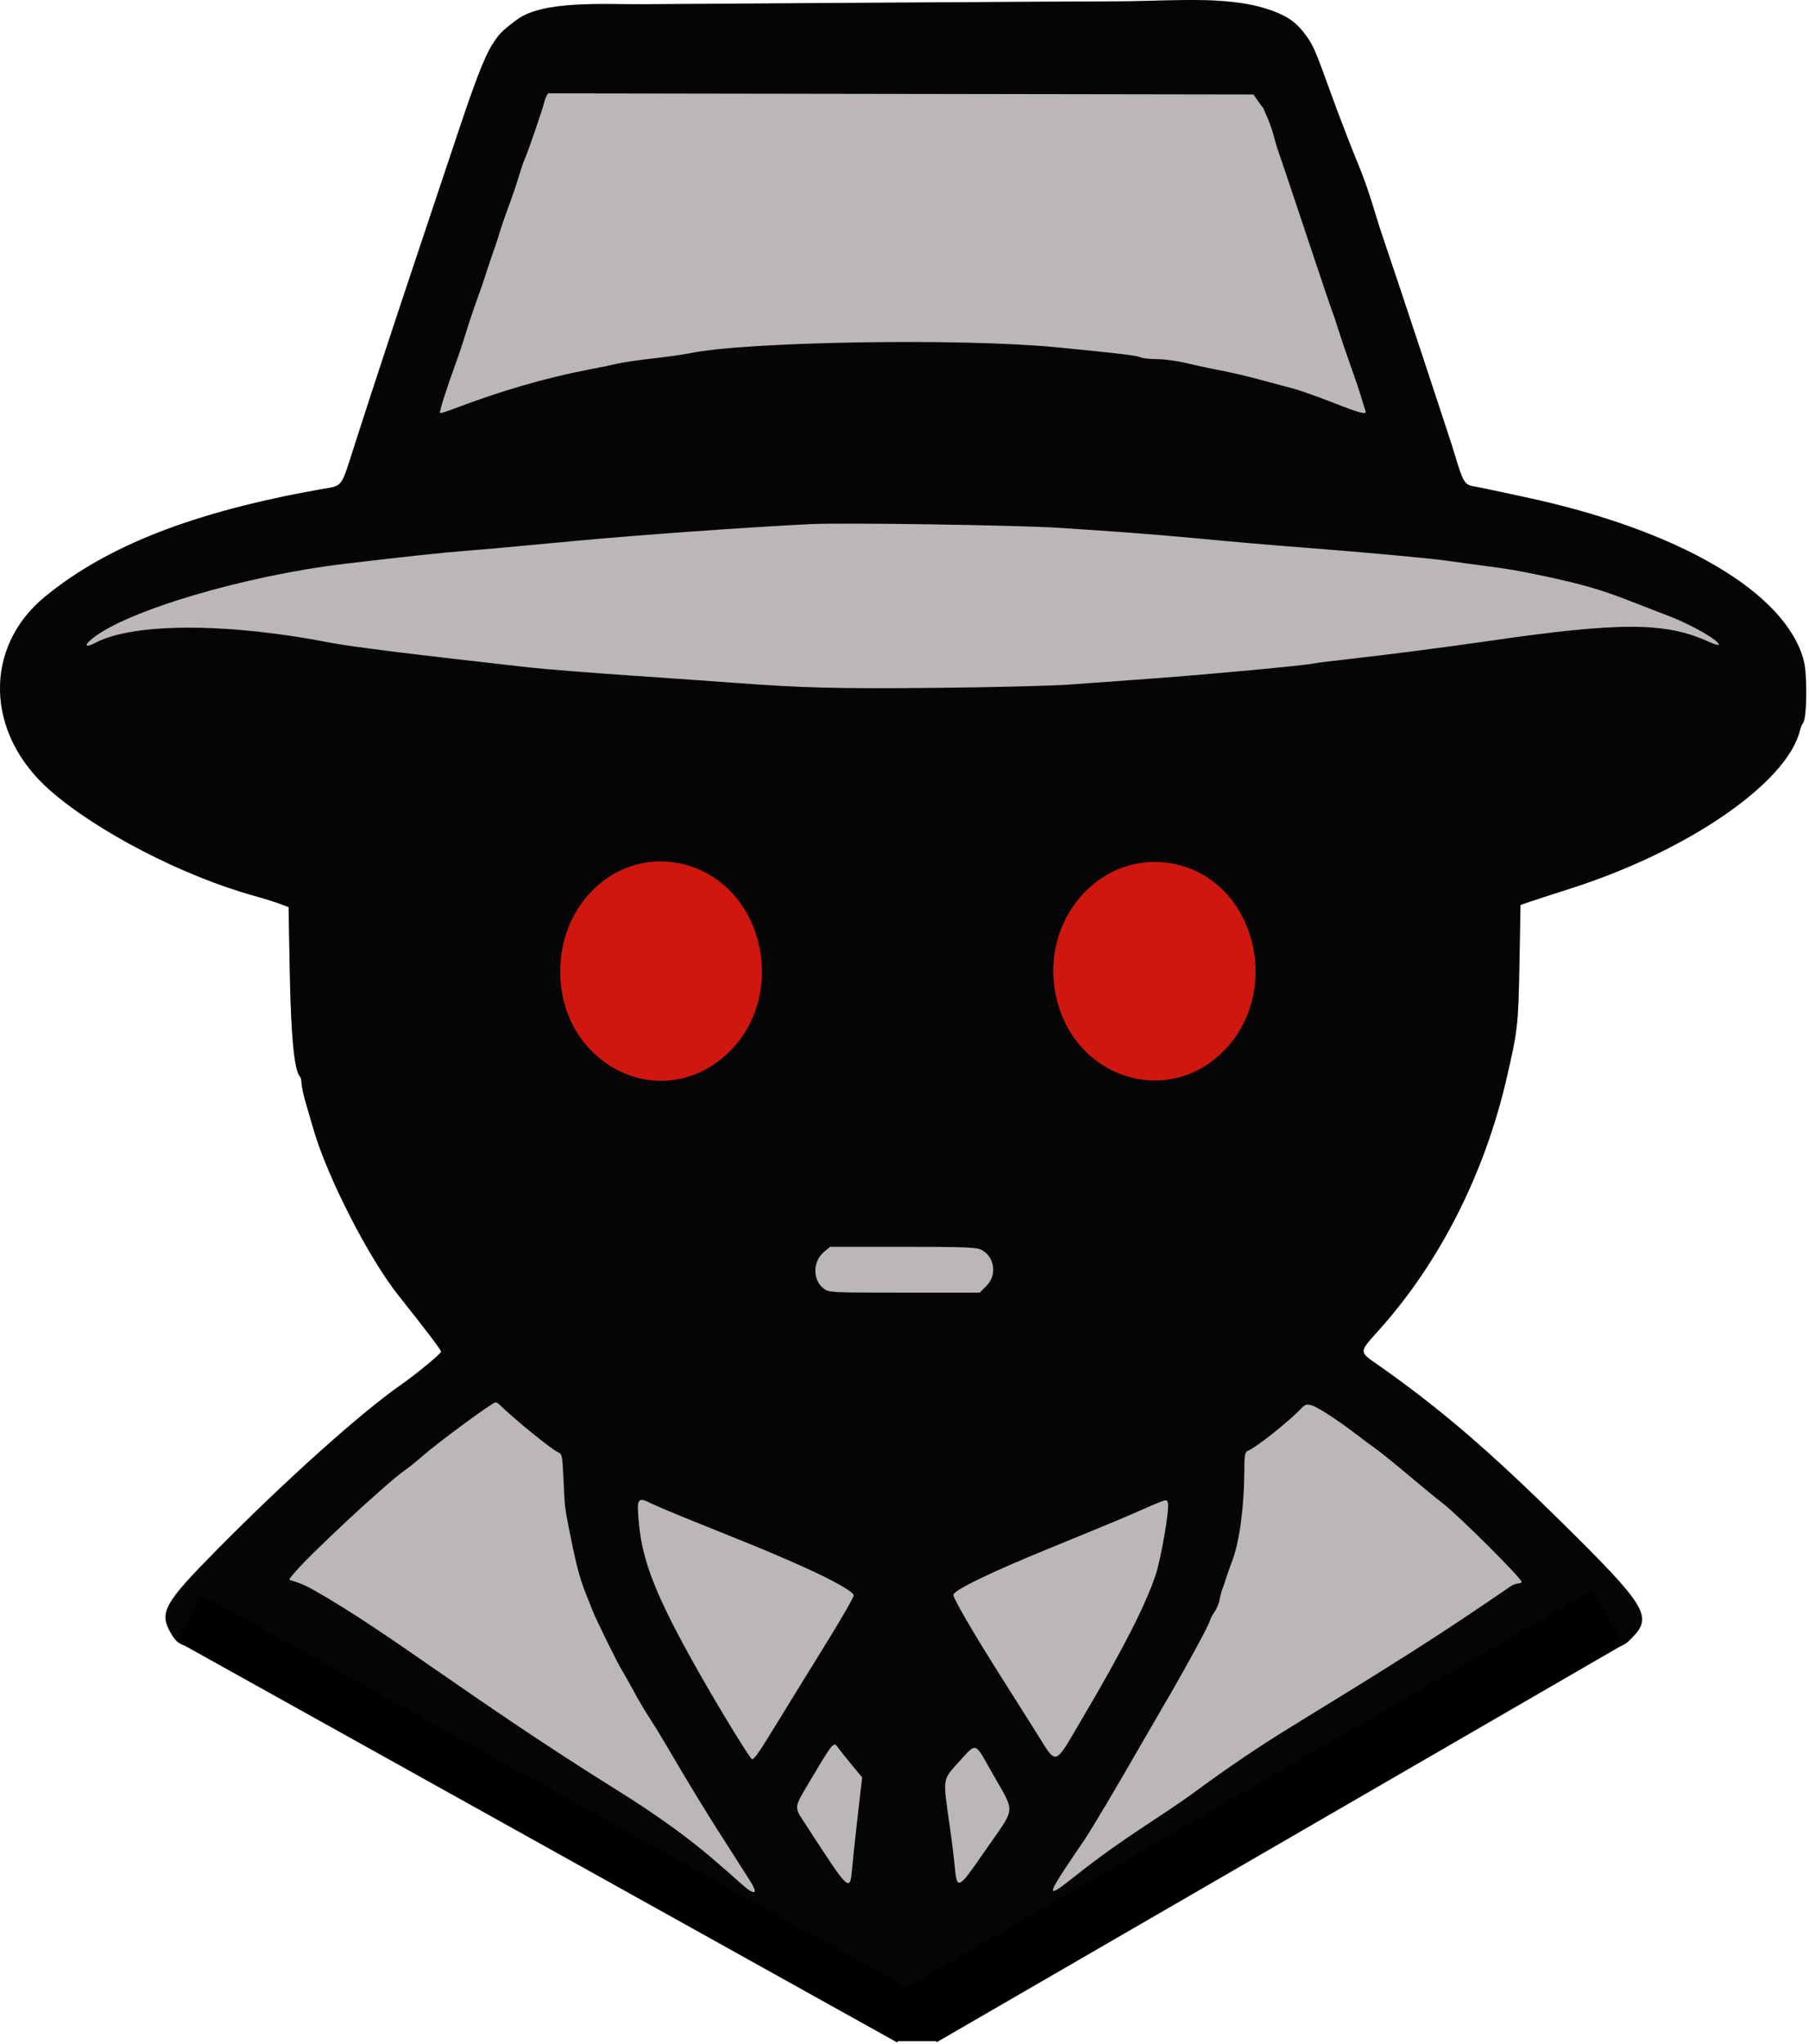
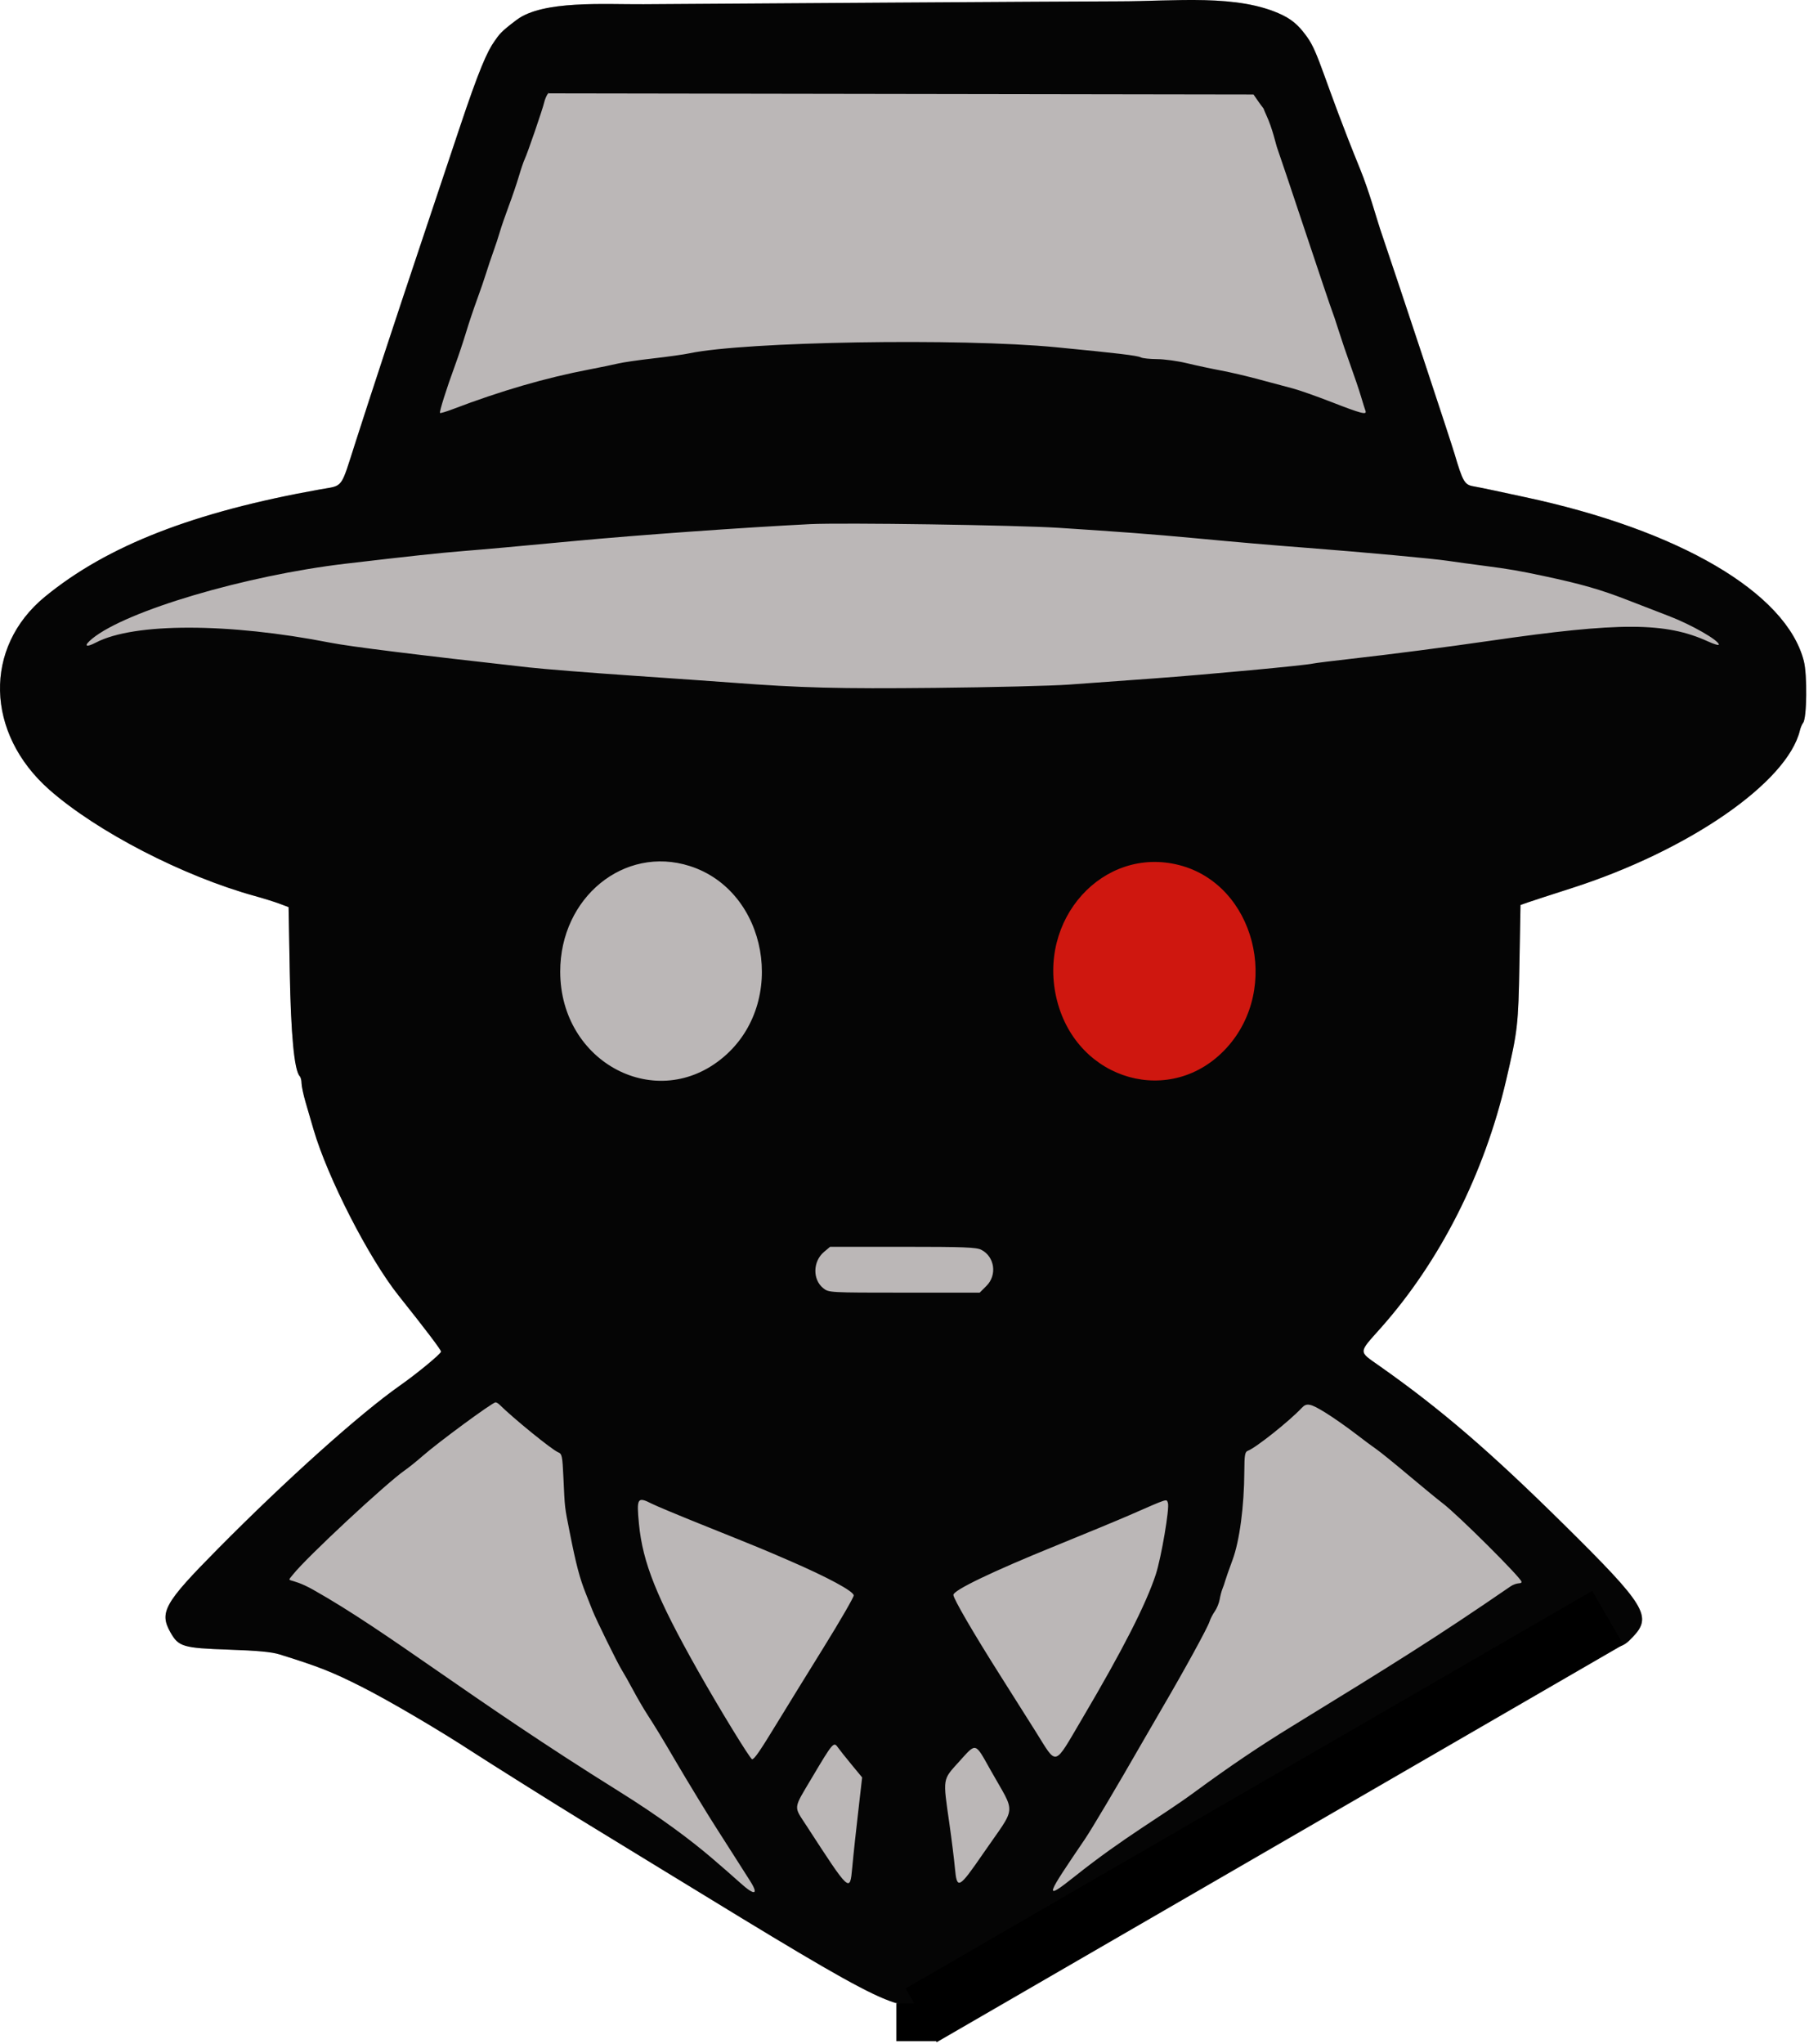
<svg xmlns="http://www.w3.org/2000/svg" xmlns:ns1="http://www.serif.com/" width="100%" height="100%" viewBox="0 0 363 410" version="1.1" xml:space="preserve" style="fill-rule:evenodd;clip-rule:evenodd;stroke-linejoin:round;stroke-miterlimit:2;">
  <g id="path0" transform="matrix(1,0,0,1,-18.692,-23.081)">
    <path d="M243.042,23.347C235.971,23.347 156.258,23.866 147.814,23.929C139.988,23.986 127.646,23.1 122.369,27.061C119.066,29.54 118.892,29.986 117.928,31.331C116.474,33.359 114.84,36.968 110.824,49C108.621,55.6 105.13,66.04 103.066,72.2C98.34,86.301 93.181,101.973 90.029,111.8C86.968,121.343 87.662,120.414 82.975,121.249C57.557,125.779 40.218,132.535 27.715,142.784C15.339,152.929 15.744,170.199 28.625,181.539C38.146,189.922 55.465,198.866 69.873,202.842C71.593,203.317 73.81,204.009 74.8,204.382L76.6,205.058L76.835,218.029C77.066,230.72 77.746,237.832 78.838,238.98C79.037,239.189 79.2,239.823 79.2,240.389C79.2,240.954 79.566,242.673 80.014,244.209C80.461,245.744 81.178,248.202 81.607,249.672C84.434,259.354 92.708,275.502 98.685,283C104.106,289.8 107.194,293.874 107.197,294.227C107.2,294.645 102.398,298.611 98.995,301C90.893,306.689 76.11,319.943 62.351,333.855C51.645,344.679 50.607,346.517 52.907,350.578C54.523,353.431 55.437,353.7 64.554,354.012C70.379,354.212 73.207,354.477 74.8,354.973C82.622,357.407 85.304,358.464 91.2,361.437C96.636,364.177 106.742,370.108 113.6,374.583C116.688,376.598 130.48,385.253 134.8,387.887C137.33,389.429 145.07,394.162 152,398.404C198.214,426.691 199.709,427.404 205.495,423.906C206.763,423.139 210.68,420.749 214.2,418.595C221.732,413.984 229.918,409.111 235.125,406.137C237.174,404.967 239.784,403.407 240.925,402.67C242.868,401.416 255.983,393.224 262.49,389.2C264.092,388.21 266.661,386.599 268.201,385.62C269.74,384.641 273.293,382.444 276.095,380.738C278.897,379.033 282.227,376.935 283.495,376.076C305.986,360.84 320.919,354.498 335.4,354.03C343.921,353.754 344.21,353.688 346.311,351.503C350.303,347.351 348.971,345.168 332.544,328.943C317.615,314.196 307.817,305.774 295.5,297.104C291.23,294.097 291.216,294.591 295.7,289.555C307.627,276.158 316.521,258.608 320.914,239.8C323.243,229.826 323.363,228.778 323.587,216.416L323.8,204.632L325.2,204.138C325.97,203.866 329.93,202.577 334,201.274C357.518,193.741 377.355,180.044 379.87,169.6C380.002,169.05 380.291,168.37 380.513,168.09C381.269,167.13 381.366,158.457 380.651,155.671C377.141,141.992 355.684,129.404 324.6,122.787C322.62,122.365 319.83,121.766 318.4,121.455C316.97,121.145 315.124,120.772 314.298,120.627C312.584,120.326 312.21,119.677 310.588,114.2C309.788,111.496 299.58,80.665 295.623,69C294.952,67.02 293.456,61.507 291.618,57C284.309,39.079 283.378,33.754 280.945,30.453C279.838,28.951 278.599,27.329 275.99,26.08C267.095,21.818 254.544,23.348 243.042,23.347Z" style="fill:rgb(187,183,183);" />
  </g>
  <g transform="matrix(1.117,0,0,1.048,-46.787,-34.974)">
    <ellipse cx="250.041" cy="218.917" rx="20.135" ry="21.463" style="fill:rgb(207,23,15);" />
  </g>
  <g transform="matrix(1.117,0,0,1.048,-145.787,-34.974)">
-     <ellipse cx="250.041" cy="218.917" rx="20.135" ry="21.463" style="fill:rgb(207,23,15);" />
-   </g>
+     </g>
  <g id="path01" ns1:id="path0" transform="matrix(1,0,0,1,-18.692,-23.081)">
    <path d="M243.042,23.347C235.971,23.347 156.258,23.866 147.814,23.929C139.988,23.986 127.646,23.1 122.369,27.061C119.066,29.54 118.892,29.986 117.928,31.331C116.474,33.359 114.84,36.968 110.824,49C108.621,55.6 105.13,66.04 103.066,72.2C98.34,86.301 93.181,101.973 90.029,111.8C86.968,121.343 87.662,120.414 82.975,121.249C57.557,125.779 40.218,132.535 27.715,142.784C15.339,152.929 15.744,170.199 28.625,181.539C38.146,189.922 55.465,198.866 69.873,202.842C71.593,203.317 73.81,204.009 74.8,204.382L76.6,205.058L76.835,218.029C77.066,230.72 77.746,237.832 78.838,238.98C79.037,239.189 79.2,239.823 79.2,240.389C79.2,240.954 79.566,242.673 80.014,244.209C80.461,245.744 81.178,248.202 81.607,249.672C84.434,259.354 92.708,275.502 98.685,283C104.106,289.8 107.194,293.874 107.197,294.227C107.2,294.645 102.398,298.611 98.995,301C90.893,306.689 76.11,319.943 62.351,333.855C51.645,344.679 50.607,346.517 52.907,350.578C54.523,353.431 55.437,353.7 64.554,354.012C70.379,354.212 73.207,354.477 74.8,354.973C82.622,357.407 85.304,358.464 91.2,361.437C96.636,364.177 106.742,370.108 113.6,374.583C116.688,376.598 130.48,385.253 134.8,387.887C137.33,389.429 145.07,394.162 152,398.404C198.214,426.691 199.709,427.404 205.495,423.906C206.763,423.139 210.68,420.749 214.2,418.595C221.732,413.984 229.918,409.111 235.125,406.137C237.174,404.967 239.784,403.407 240.925,402.67C242.868,401.416 255.983,393.224 262.49,389.2C264.092,388.21 266.661,386.599 268.201,385.62C269.74,384.641 273.293,382.444 276.095,380.738C278.897,379.033 282.227,376.935 283.495,376.076C305.986,360.84 320.919,354.498 335.4,354.03C343.921,353.754 344.21,353.688 346.311,351.503C350.303,347.351 348.971,345.168 332.544,328.943C317.615,314.196 307.817,305.774 295.5,297.104C291.23,294.097 291.216,294.591 295.7,289.555C307.627,276.158 316.521,258.608 320.914,239.8C323.243,229.826 323.363,228.778 323.587,216.416L323.8,204.632L325.2,204.138C325.97,203.866 329.93,202.577 334,201.274C357.518,193.741 377.355,180.044 379.87,169.6C380.002,169.05 380.291,168.37 380.513,168.09C381.269,167.13 381.366,158.457 380.651,155.671C377.141,141.992 355.684,129.404 324.6,122.787C322.62,122.365 319.83,121.766 318.4,121.455C316.97,121.145 315.124,120.772 314.298,120.627C312.584,120.326 312.21,119.677 310.588,114.2C309.788,111.496 299.58,80.665 295.623,69C294.952,67.02 293.456,61.507 291.618,57C284.309,39.079 283.378,33.754 280.945,30.453C279.838,28.951 278.599,27.329 275.99,26.08C267.095,21.818 254.544,23.348 243.042,23.347ZM270.22,42.032C273.297,46.533 271.58,43.542 272.807,46.2C274.065,48.926 274.702,52.03 274.989,52.8C275.276,53.57 277.789,61.04 280.572,69.4C283.356,77.76 285.785,84.96 285.971,85.4C286.157,85.84 286.767,87.659 287.327,89.443C287.886,91.227 288.958,94.377 289.709,96.443C290.459,98.509 291.395,101.28 291.788,102.6C292.181,103.92 292.589,105.225 292.694,105.5C293.026,106.366 291.838,106.062 286.001,103.786C282.878,102.569 279.305,101.313 278.061,100.995C276.818,100.677 273.859,99.886 271.486,99.237C269.114,98.589 265.604,97.765 263.686,97.407C261.769,97.049 258.701,96.392 256.869,95.948C255.037,95.503 252.347,95.133 250.891,95.125C249.435,95.116 247.964,94.961 247.622,94.78C246.927,94.411 242.966,93.937 230.6,92.741C211.394,90.883 168.172,91.603 157,93.966C155.9,94.199 152.633,94.657 149.74,94.985C146.846,95.314 143.696,95.771 142.74,96.002C141.783,96.232 139.2,96.766 137,97.187C128.145,98.881 119.187,101.486 109.473,105.191C108.193,105.679 107.076,106.009 106.99,105.923C106.805,105.738 108.262,101.111 109.991,96.4C110.677,94.53 111.671,91.56 112.2,89.8C112.728,88.04 113.722,85.07 114.408,83.2C115.093,81.33 115.93,78.9 116.266,77.8C116.603,76.7 117.237,74.81 117.676,73.6C118.115,72.39 118.708,70.59 118.993,69.6C119.279,68.61 120.085,66.27 120.786,64.4C121.486,62.53 122.403,59.83 122.823,58.4C123.244,56.97 123.765,55.44 123.982,55C124.504,53.943 127.616,44.879 127.897,43.6C128.018,43.05 128.36,42.245 128.658,41.811C128.956,41.377 128.658,42.184 128.658,41.811M231.2,128.971C243.18,129.741 250.226,130.276 258,131.004C267.832,131.924 273.142,132.382 281.138,132.998C292.466,133.871 306.289,135.145 309.2,135.585C310.63,135.801 313.96,136.257 316.6,136.598C321.449,137.225 323.509,137.579 328.6,138.665C336.017,140.247 339.863,141.35 345.2,143.425C348.39,144.665 352.125,146.109 353.501,146.634C358.051,148.369 363.6,151.536 363.6,152.397C363.6,152.594 362.639,152.316 361.464,151.778C352.93,147.871 343.791,147.843 317.6,151.645C309.022,152.89 297.586,154.372 290,155.221C286.15,155.652 282.607,156.094 282.126,156.203C280.472,156.58 260.982,158.398 250.2,159.182C244.26,159.614 236.61,160.17 233.2,160.418C229.79,160.666 217.73,160.962 206.4,161.076C186.801,161.273 179.504,161.084 165.4,160.015C162.54,159.798 153.45,159.16 145.2,158.596C136.95,158.033 127.77,157.3 124.8,156.968C102.261,154.449 88.977,152.796 85,152.017C64.532,148.006 45.604,147.99 37.956,151.976C35.823,153.088 35.411,152.661 37.203,151.195C44.031,145.605 67.959,138.527 88,136.167C100.817,134.658 106.999,133.994 111.8,133.611C116.51,133.234 121.776,132.759 134,131.606C146.494,130.429 167.852,128.901 181.2,128.229C187.706,127.902 222.638,128.42 231.2,128.971M157.082,196.808C172.749,201.777 176.756,224.149 163.938,235.09C150.586,246.487 131.12,236.357 131.106,218.004C131.096,203.118 143.938,192.638 157.082,196.808M255.342,196.633C270.453,200.524 275.815,221.272 264.819,233.304C253.868,245.285 234.946,240.011 230.806,223.822C226.648,207.564 240.063,192.699 255.342,196.633M215.613,273.807C218.293,275.193 218.815,278.865 216.64,281.04L215.28,282.4L200.14,282.398C185.05,282.396 184.996,282.393 183.88,281.498C181.718,279.765 181.795,276.117 184.034,274.233L185.261,273.2L199.851,273.2C212.109,273.2 214.627,273.297 215.613,273.807M118.961,304.9C121.685,307.604 129.478,313.935 130.665,314.408C131.464,314.727 131.547,315.111 131.748,319.477C132.042,325.822 131.969,325.191 133.038,330.6C134.296,336.968 135.011,339.676 136.257,342.8C136.827,344.23 137.433,345.76 137.604,346.2C138.265,347.902 142.575,356.671 143.405,358C143.885,358.77 144.952,360.66 145.775,362.2C146.597,363.74 147.856,365.9 148.571,367C150.065,369.296 151.778,372.118 154.279,376.4C156.436,380.092 161.035,387.644 162.441,389.802C163.013,390.681 164.543,393.077 165.841,395.126C167.138,397.176 168.605,399.479 169.1,400.244C171.043,403.247 170.185,403.488 167.2,400.777C165.99,399.678 163.38,397.4 161.4,395.714C157.391,392.301 151.419,387.753 142.761,382.357C112.86,363.722 96.901,350.658 81.56,342.012C76.611,339.223 75.988,340.835 77.509,338.915C80.221,335.49 96.199,320.617 100,317.979C100.77,317.444 102.324,316.195 103.452,315.203C106.629,312.412 117.499,304.414 118.129,304.405C118.309,304.402 118.684,304.625 118.961,304.9M284.677,306.484C286.175,307.411 288.816,309.256 290.547,310.584C292.278,311.913 294.258,313.385 294.947,313.855C295.636,314.325 298.524,316.665 301.365,319.055C304.206,321.445 307.266,323.956 308.165,324.635C311.179,326.911 324,339.673 324,340.396C324,340.963 323.222,340.348 321.7,341.393C306.963,351.517 298.549,356.749 277.751,369.511C271.524,373.332 265.411,377.438 258.429,382.573C251.589,387.602 244.38,391.521 234.364,399.5C227.748,404.77 228.764,403.279 236.41,392C237.768,389.997 242.835,381.458 247.803,372.8C248.876,370.93 250.649,367.87 251.743,366C256.381,358.075 261.014,349.621 261.399,348.384C261.567,347.843 262.043,346.92 262.456,346.334C262.869,345.747 263.31,344.667 263.436,343.934C263.562,343.2 263.815,342.24 263.999,341.8C264.183,341.36 264.43,340.64 264.548,340.2C264.667,339.76 265.33,337.87 266.023,336C267.424,332.219 268.349,325.272 268.382,318.287C268.397,314.937 268.501,314.337 269.1,314.114C270.698,313.52 277.455,308.142 279.924,305.5C280.893,304.463 281.669,304.624 284.677,306.484M149.516,324.754C150.332,325.168 154.69,326.99 159.2,328.803C171.534,333.76 171.423,333.715 177,336.127C184.794,339.497 190,342.307 190,343.143C190,343.529 187.272,348.245 183.937,353.622C180.602,359 176.473,365.697 174.762,368.504C171.131,374.457 170.071,376 169.61,376C169.245,376 163.036,365.855 158.717,358.2C150.476,343.595 147.661,336.587 146.908,328.8C146.402,323.562 146.591,323.268 149.516,324.754M253.048,324.58C253.418,325.544 251.714,335.582 250.61,338.948C248.642,344.943 243.923,354.187 235.879,367.8C230.034,377.692 230.916,377.45 226.473,370.387C224.748,367.644 221.569,362.61 219.408,359.2C214.027,350.706 210,343.786 210,343.033C210,342.095 217.777,338.356 230.4,333.227C236.45,330.768 243.2,327.971 245.4,327.01C253.31,323.556 252.726,323.742 253.048,324.58M189.546,377.049L191.692,379.649L191.245,383.525C190.44,390.503 190.002,394.549 189.699,397.8C189.234,402.775 189.264,402.803 180.5,389.3C177.9,385.294 177.799,386.144 181.641,379.665C185.775,372.696 185.99,372.442 186.795,373.588C187.128,374.061 188.366,375.619 189.546,377.049M217.434,378.129C222.6,387.349 222.794,385.008 216.054,394.8C211.055,402.063 210.714,402.24 210.305,397.8C210.143,396.04 209.65,392.08 209.21,389C207.87,379.612 207.774,380.222 211.185,376.443C214.634,372.624 214.298,372.533 217.434,378.129" style="fill:rgb(5,5,5);" />
  </g>
  <g transform="matrix(4.253,2.368,-1.737,3.121,442.486,-922.585)">
-     <rect x="52.007" y="358.7" width="33.986" height="2.945" />
-   </g>
+     </g>
  <g transform="matrix(1.139,0,0,0.993,-47.149,-20.299)">
    <rect x="199.3" y="425.194" width="7.298" height="7.615" />
  </g>
  <g transform="matrix(4.054,-2.347,2.118,3.659,-788.84,-791.514)">
    <rect x="52.007" y="358.7" width="33.986" height="2.945" />
  </g>
</svg>